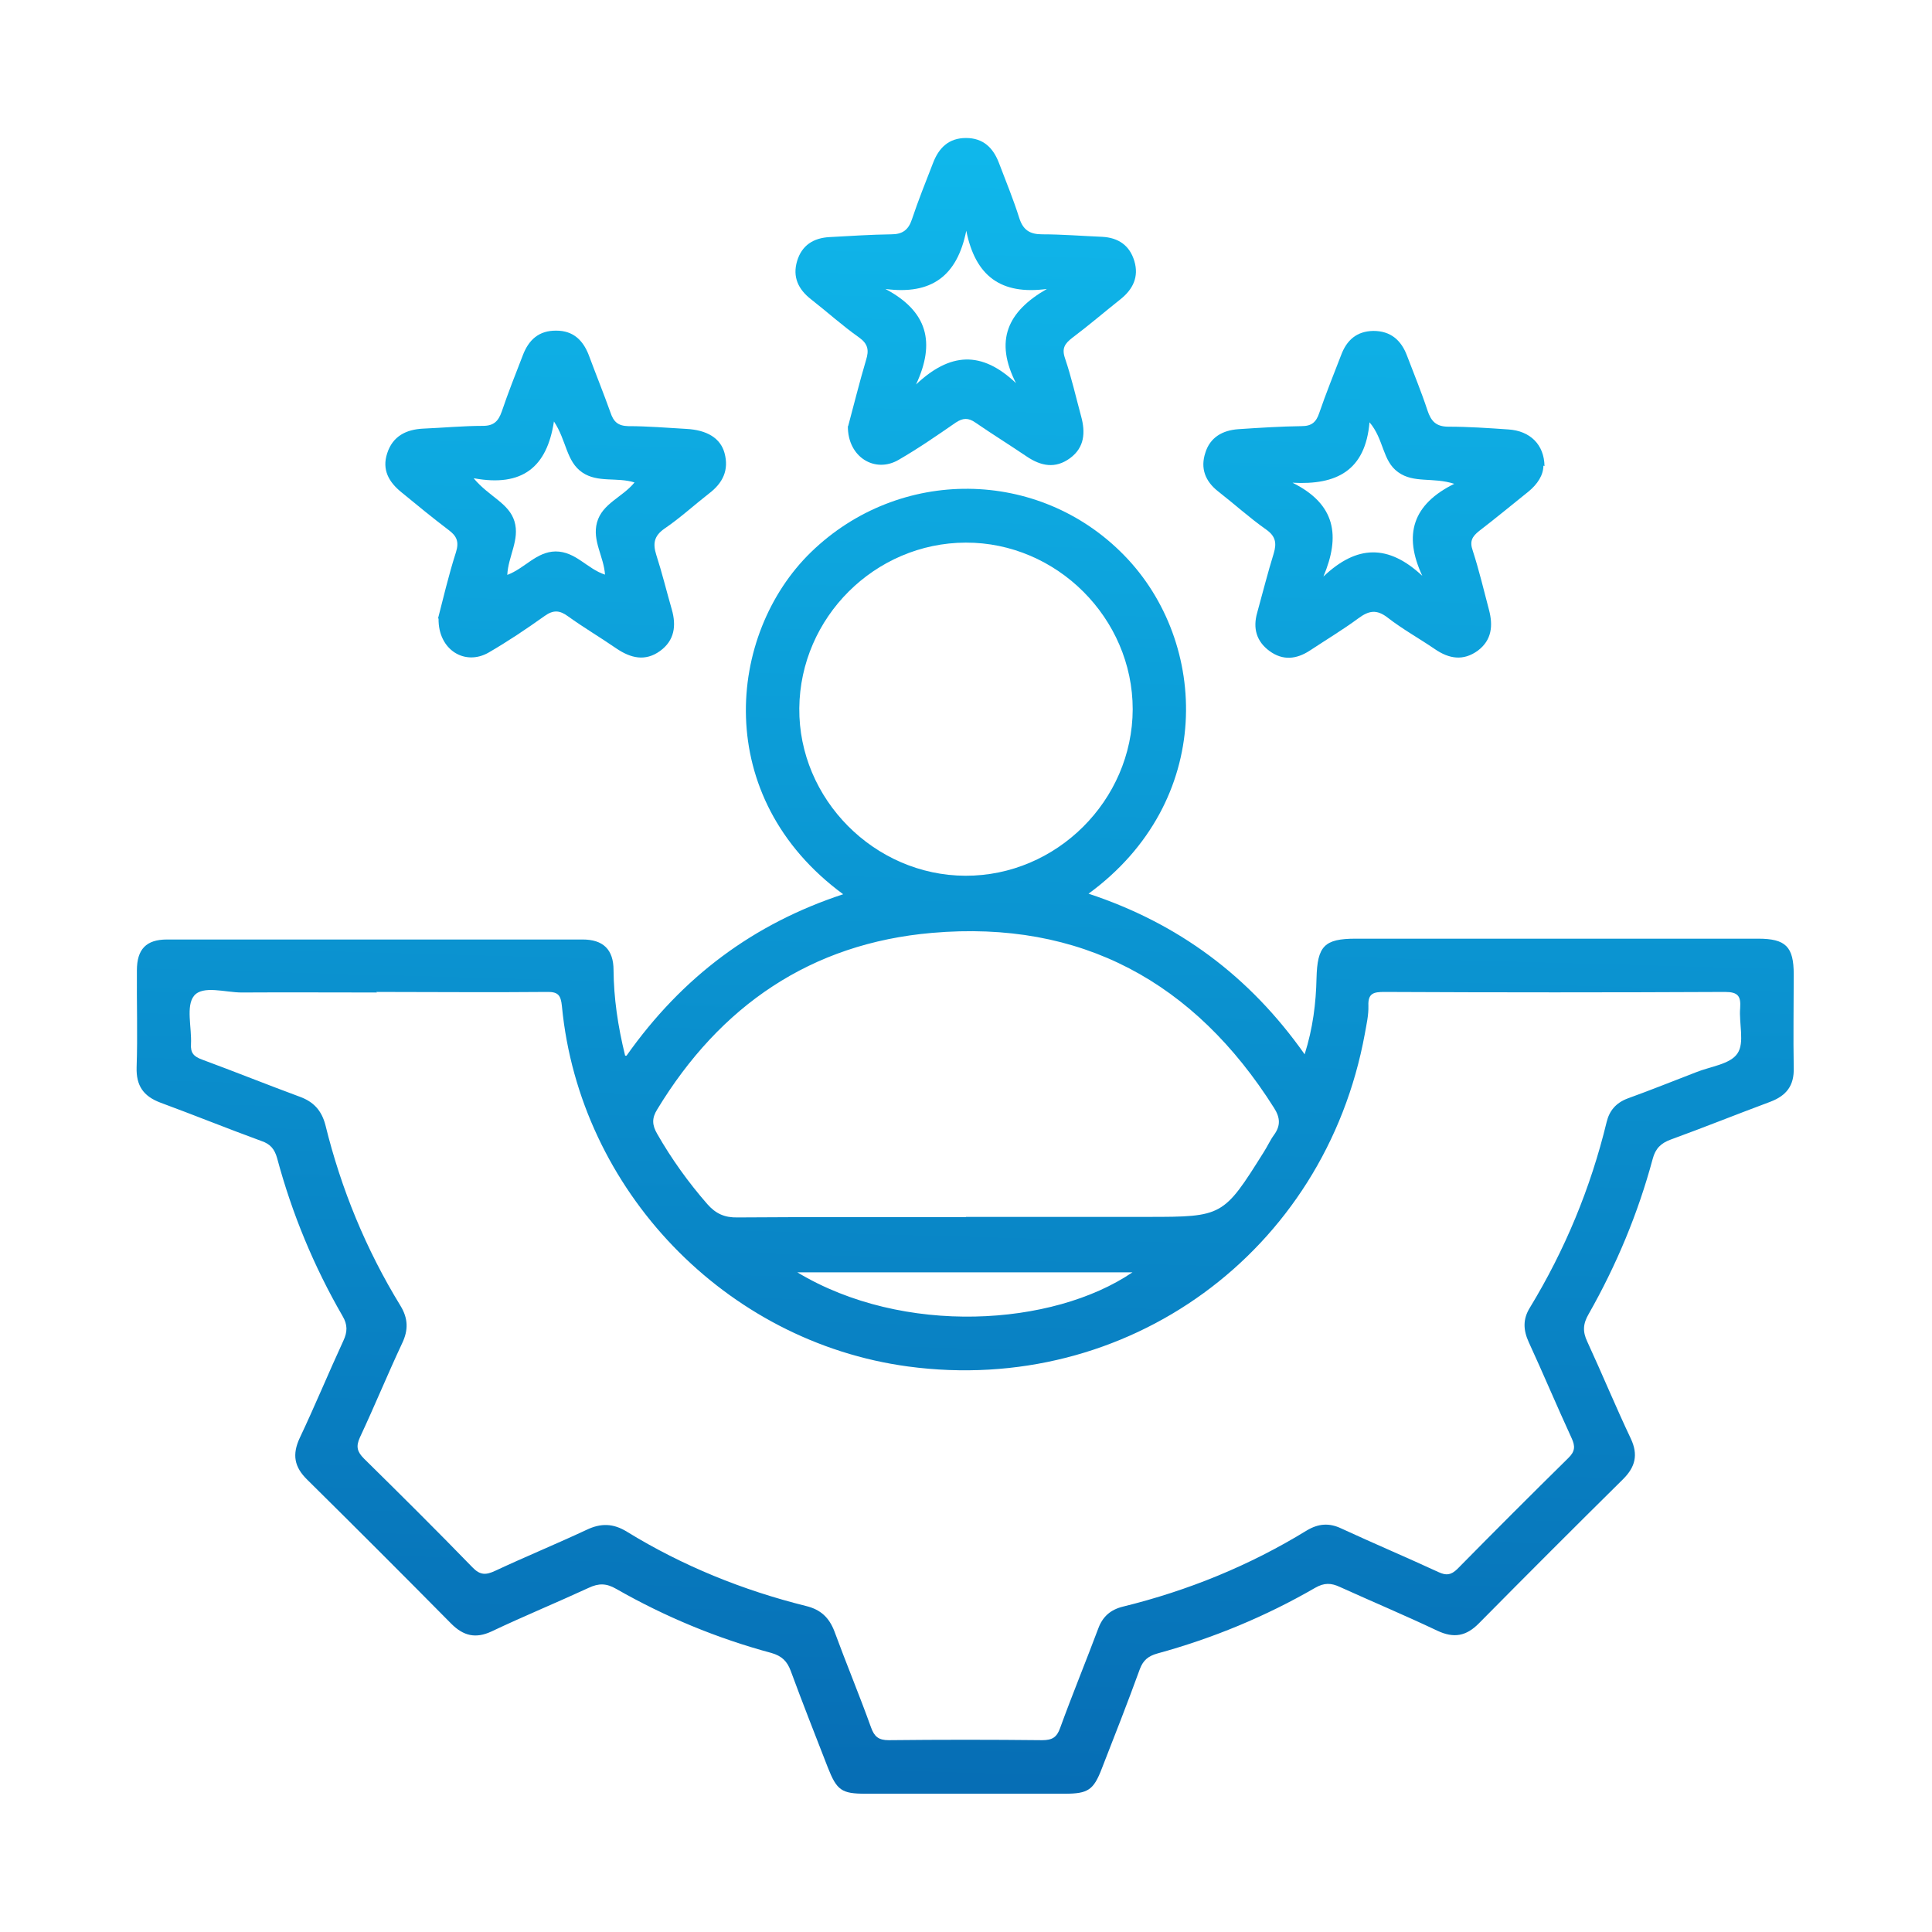
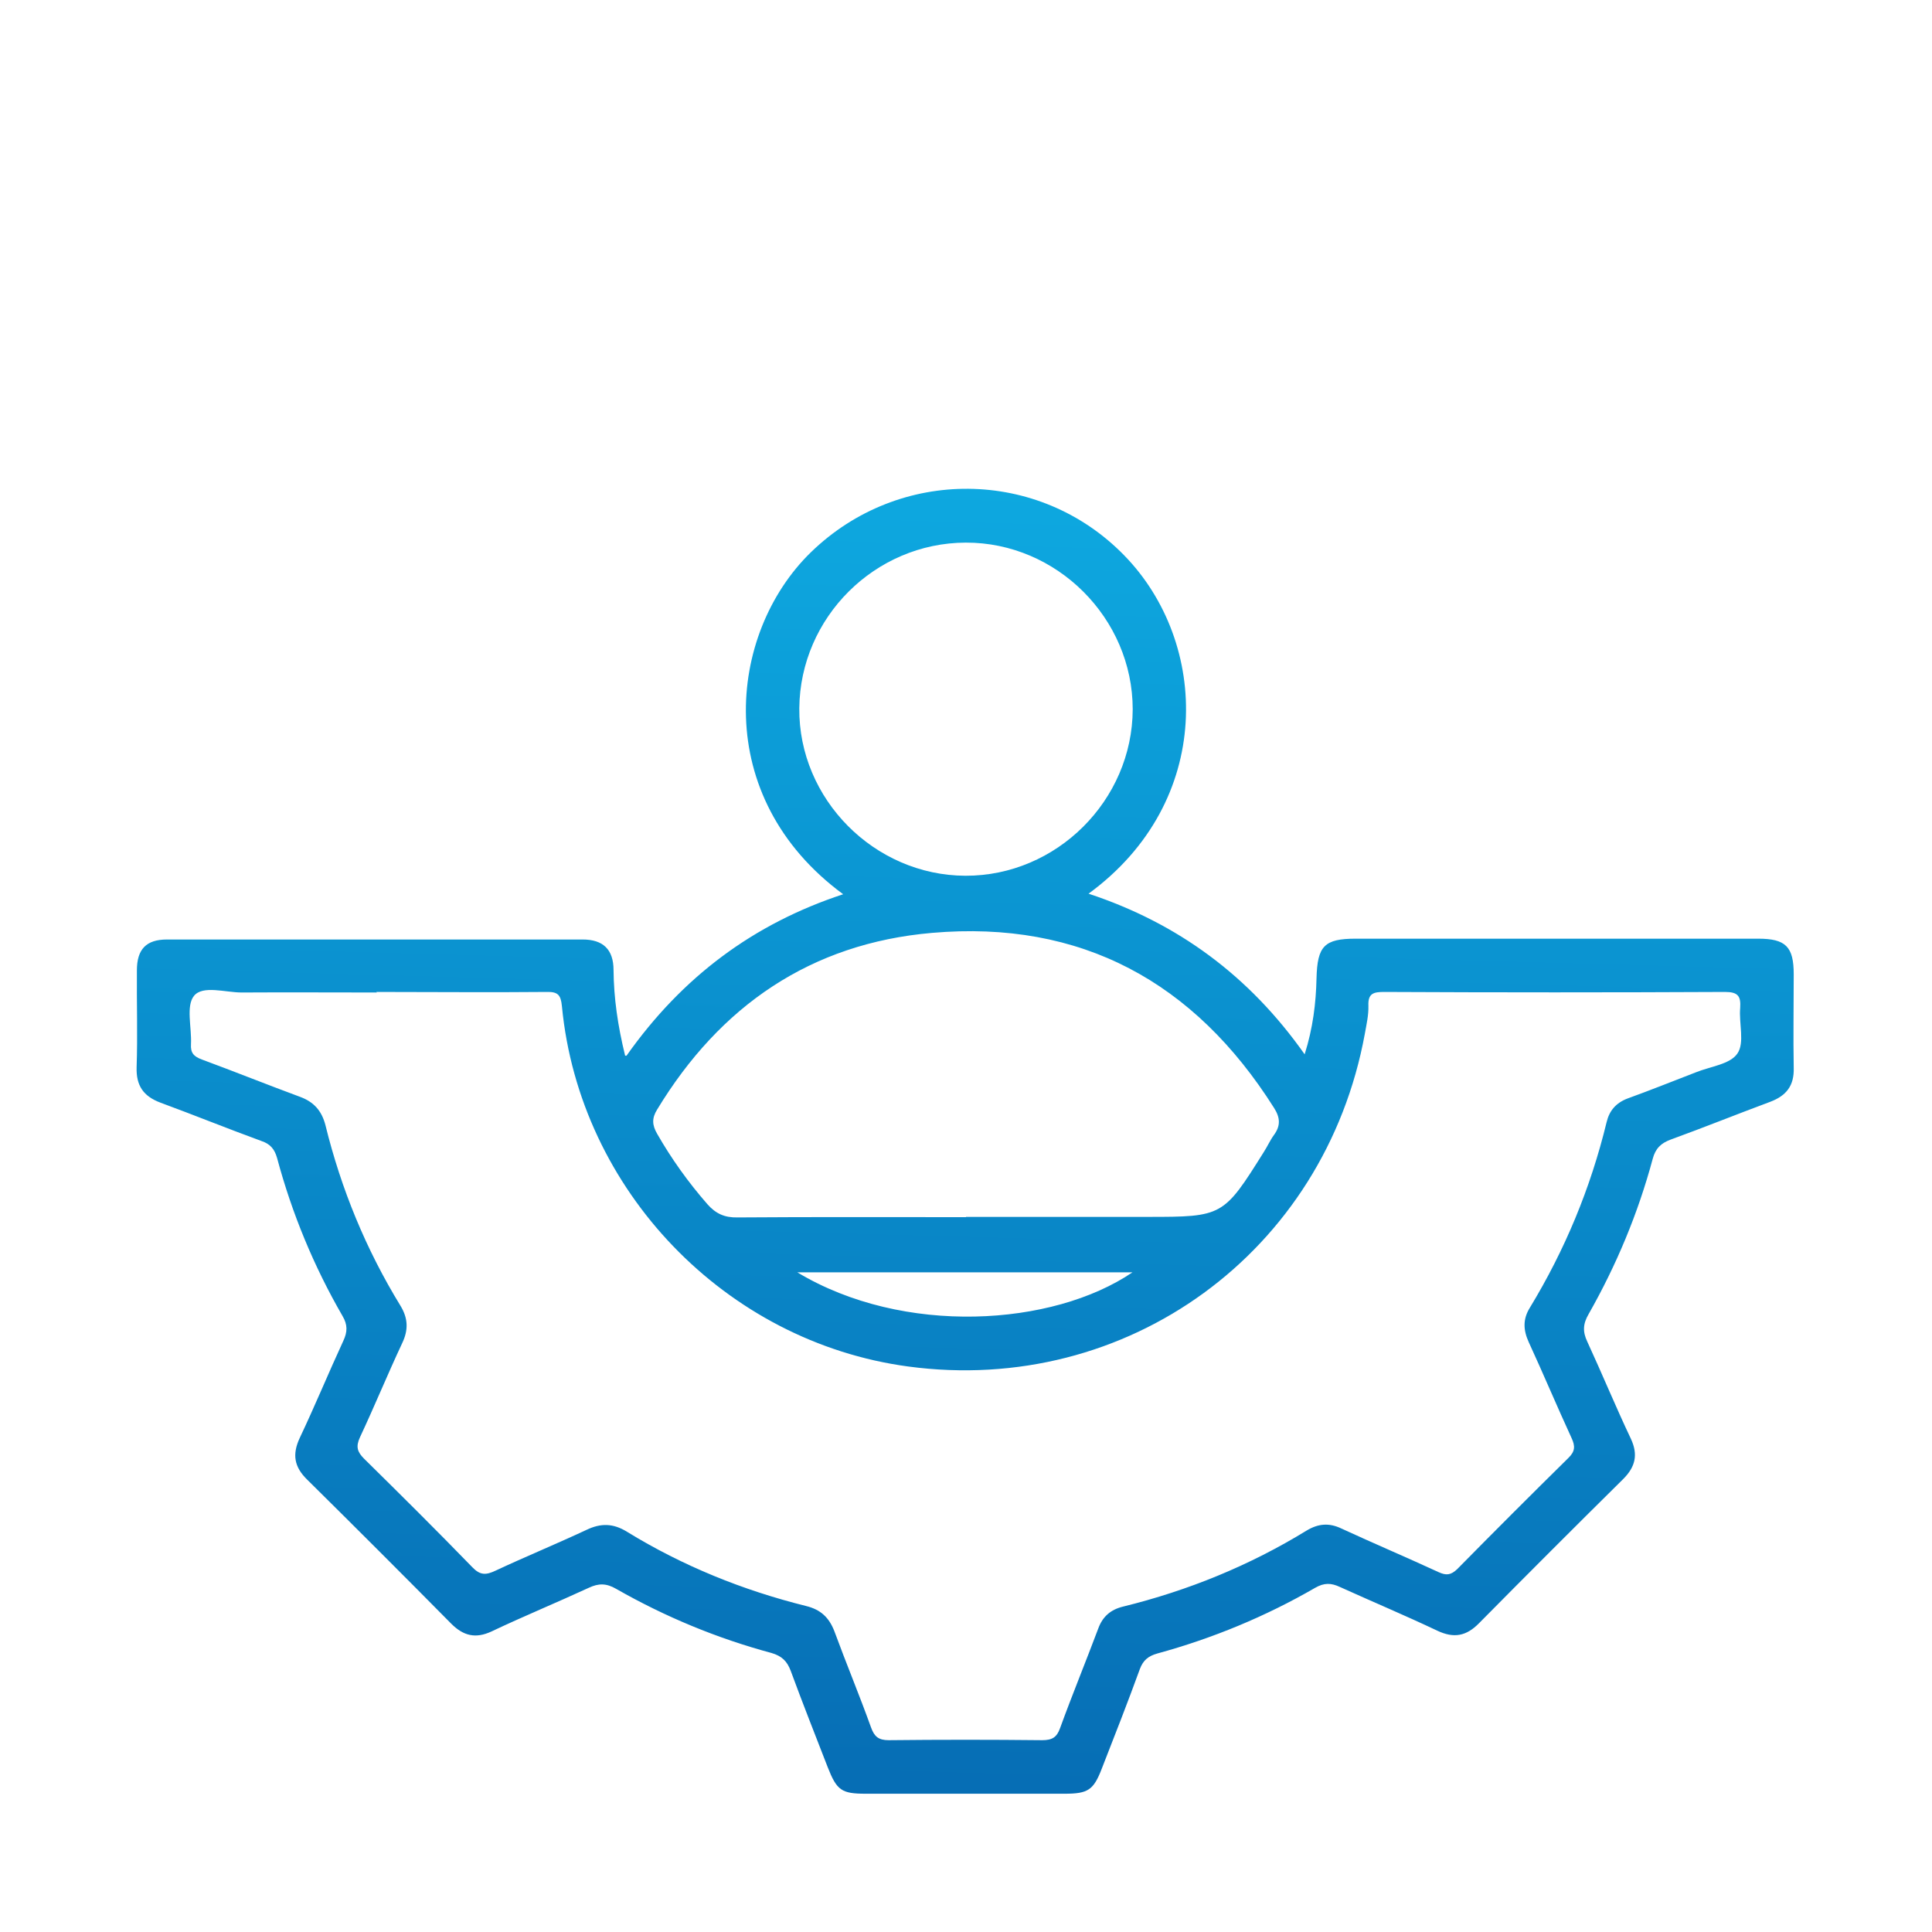
<svg xmlns="http://www.w3.org/2000/svg" xmlns:xlink="http://www.w3.org/1999/xlink" id="Layer_1" viewBox="0 0 70 70">
  <defs>
    <style>
      .cls-1 {
        fill: url(#linear-gradient-2);
      }

      .cls-2 {
        fill: url(#linear-gradient-4);
      }

      .cls-3 {
        fill: url(#linear-gradient-3);
      }

      .cls-4 {
        fill: url(#linear-gradient);
      }
    </style>
    <linearGradient id="linear-gradient" x1="36.03" y1="-.06" x2="33.82" y2="79.97" gradientUnits="userSpaceOnUse">
      <stop offset="0" stop-color="#10bef0" />
      <stop offset="1" stop-color="#045ba7" />
    </linearGradient>
    <linearGradient id="linear-gradient-2" x1="20.61" y1="-.48" x2="18.4" y2="79.55" xlink:href="#linear-gradient" />
    <linearGradient id="linear-gradient-3" x1="50.2" y1=".33" x2="48" y2="80.36" xlink:href="#linear-gradient" />
    <linearGradient id="linear-gradient-4" x1="35.27" y1="-.08" x2="33.07" y2="79.95" xlink:href="#linear-gradient" />
  </defs>
  <path class="cls-4" d="M22.7,38.25c2.02-2.86,4.6-4.78,7.85-5.85-4.79-3.52-4.21-9.43-1.17-12.39,3.2-3.11,8.26-3.06,11.35.11,3.09,3.16,3.28,8.92-1.29,12.26,3.24,1.07,5.83,2.98,7.83,5.82.3-.95.41-1.85.43-2.76.03-1.16.28-1.43,1.42-1.43,4.86,0,9.72,0,14.58,0,1,0,1.29.29,1.29,1.29,0,1.13-.02,2.26,0,3.39.02.65-.27,1.01-.85,1.23-1.21.45-2.4.93-3.61,1.37-.35.13-.55.32-.65.7-.53,1.97-1.31,3.84-2.32,5.62-.21.36-.22.64-.05,1,.54,1.17,1.03,2.36,1.58,3.52.27.58.16,1.02-.28,1.46-1.75,1.73-3.49,3.47-5.22,5.22-.46.47-.91.56-1.52.27-1.16-.55-2.35-1.05-3.52-1.58-.32-.15-.57-.16-.9.03-1.8,1.04-3.71,1.83-5.72,2.38-.32.09-.51.24-.63.56-.44,1.21-.91,2.41-1.38,3.61-.3.78-.5.91-1.35.91-2.4,0-4.8,0-7.2,0-.88,0-1.05-.12-1.38-.96-.45-1.16-.91-2.32-1.34-3.49-.13-.35-.32-.54-.7-.65-1.97-.53-3.85-1.31-5.62-2.32-.36-.21-.64-.21-1-.04-1.17.54-2.36,1.03-3.52,1.58-.58.27-1.02.16-1.46-.28-1.73-1.75-3.47-3.49-5.22-5.22-.47-.46-.55-.91-.27-1.51.55-1.16,1.04-2.35,1.58-3.52.15-.32.16-.58-.03-.9-1.04-1.8-1.83-3.71-2.37-5.72-.09-.32-.24-.51-.57-.62-1.23-.45-2.44-.94-3.66-1.39-.61-.23-.88-.61-.86-1.28.04-1.17,0-2.34.01-3.51,0-.77.34-1.12,1.09-1.12,5.02,0,10.04,0,15.06,0,.74,0,1.12.36,1.12,1.11.01,1.01.15,2,.42,3.1ZM13.66,35.96c-1.63,0-3.27-.01-4.9,0-.6,0-1.41-.27-1.73.12-.3.37-.08,1.15-.11,1.75-.02.32.1.45.4.56,1.19.44,2.36.91,3.55,1.35.49.18.78.49.92,1.02.57,2.32,1.47,4.51,2.72,6.55.28.46.29.88.06,1.36-.53,1.13-1,2.28-1.53,3.41-.15.33-.1.52.15.77,1.32,1.3,2.64,2.61,3.93,3.94.28.29.49.28.83.12,1.09-.51,2.21-.97,3.3-1.48.52-.25.97-.24,1.47.07,2.02,1.24,4.2,2.12,6.49,2.69.53.13.83.42,1.02.91.43,1.17.91,2.32,1.33,3.49.12.33.27.46.64.46,1.85-.02,3.71-.02,5.56,0,.36,0,.53-.1.65-.44.44-1.21.93-2.4,1.38-3.6.16-.44.45-.69.9-.8,2.36-.58,4.59-1.49,6.66-2.76.42-.25.81-.28,1.25-.07,1.17.54,2.35,1.04,3.52,1.58.28.13.45.11.68-.11,1.33-1.35,2.67-2.69,4.02-4.02.25-.24.26-.43.12-.73-.53-1.15-1.02-2.32-1.55-3.47-.2-.44-.22-.83.04-1.25,1.27-2.09,2.2-4.33,2.78-6.72.1-.42.34-.7.76-.86.83-.3,1.65-.63,2.48-.95.52-.21,1.24-.29,1.5-.68.27-.39.05-1.09.1-1.65.03-.43-.08-.58-.55-.58-4.11.02-8.23.02-12.34,0-.38,0-.6.04-.58.5.01.34-.07.68-.13,1.02-1.45,7.91-8.61,13.12-16.55,12.05-6.61-.89-11.9-6.38-12.54-13.05-.04-.42-.15-.53-.56-.52-2.06.02-4.11,0-6.17,0ZM35,44.09h6.59c2.71,0,2.74-.02,4.2-2.35.13-.2.23-.43.37-.62.24-.33.23-.62,0-.98-2.88-4.56-6.99-6.81-12.39-6.34-4.39.38-7.68,2.64-9.96,6.4-.2.32-.18.57,0,.88.52.91,1.13,1.76,1.82,2.55.3.34.62.49,1.09.48,2.76-.02,5.52-.01,8.28-.01ZM34.98,31.73c3.3.01,6.05-2.73,6.06-6.03,0-3.3-2.75-6.05-6.05-6.04-3.29.01-6,2.71-6.03,6-.03,3.29,2.72,6.06,6.02,6.07ZM41.03,46.1h-12.14c3.84,2.31,9.25,1.96,12.14,0Z" />
-   <path class="cls-1" d="M15.87,22.41c.18-.69.38-1.56.65-2.4.12-.38.03-.59-.27-.81-.58-.44-1.14-.9-1.7-1.36-.46-.37-.72-.82-.52-1.42.2-.62.69-.86,1.3-.89.72-.03,1.45-.1,2.17-.1.4,0,.56-.18.68-.52.23-.68.5-1.36.76-2.03.21-.56.58-.91,1.22-.9.6,0,.96.34,1.17.88.26.7.54,1.39.79,2.09.11.33.27.48.64.49.7,0,1.41.06,2.11.1.74.04,1.23.33,1.38.87.17.62-.06,1.09-.56,1.47-.54.42-1.05.89-1.61,1.27-.39.27-.43.55-.3.96.21.65.37,1.31.56,1.97.17.59.1,1.13-.43,1.51-.53.38-1.05.26-1.57-.09-.58-.4-1.19-.76-1.76-1.17-.3-.22-.53-.24-.85-.01-.66.47-1.33.92-2.02,1.32-.86.5-1.84-.09-1.82-1.23ZM17.17,17.34c.57.67,1.27.89,1.47,1.55.2.66-.23,1.27-.26,1.94.64-.24,1.05-.84,1.75-.85.73,0,1.14.63,1.79.84-.04-.65-.47-1.23-.29-1.89.19-.69.92-.91,1.36-1.45-.64-.2-1.33.02-1.89-.36-.59-.4-.57-1.16-1.03-1.85-.25,1.65-1.14,2.38-2.89,2.06Z" />
-   <path class="cls-3" d="M55.92,16.87c0,.34-.21.67-.54.94-.6.48-1.19.97-1.79,1.43-.25.2-.35.37-.23.71.23.71.4,1.43.59,2.15.15.57.1,1.09-.4,1.47-.53.39-1.05.3-1.56-.05-.57-.39-1.17-.72-1.71-1.14-.4-.31-.68-.26-1.06.02-.57.42-1.17.78-1.76,1.17-.49.32-.98.37-1.46.02-.48-.35-.61-.83-.45-1.39.2-.72.38-1.44.6-2.15.11-.37.07-.62-.27-.86-.61-.43-1.16-.93-1.75-1.39-.47-.37-.64-.84-.46-1.39.17-.56.62-.82,1.2-.86.76-.05,1.53-.1,2.29-.11.37,0,.53-.15.64-.48.24-.7.52-1.39.79-2.09.2-.54.56-.87,1.17-.88.63,0,1.01.34,1.22.9.25.66.52,1.31.74,1.98.13.39.31.59.76.59.72,0,1.45.05,2.17.1.79.05,1.3.55,1.31,1.33ZM51.54,20.88c-.71-1.51-.35-2.61,1.15-3.35-.77-.25-1.46-.01-2.03-.42-.58-.41-.51-1.19-1.04-1.81-.15,1.75-1.19,2.28-2.79,2.19,1.57.78,1.74,1.93,1.12,3.4,1.21-1.15,2.35-1.18,3.59-.02Z" />
-   <path class="cls-2" d="M30.73,15.44c.19-.7.4-1.56.65-2.4.11-.35.07-.58-.25-.81-.61-.43-1.16-.93-1.75-1.39-.46-.36-.67-.81-.5-1.38.17-.57.59-.84,1.18-.87.74-.04,1.49-.09,2.23-.1.4,0,.62-.15.75-.54.23-.69.5-1.36.76-2.03.21-.56.57-.92,1.2-.92.63,0,.99.36,1.2.92.25.66.52,1.31.73,1.98.14.44.39.59.83.59.72,0,1.45.06,2.17.09.59.03,1,.31,1.17.88.17.57-.05,1.02-.5,1.38-.58.46-1.15.95-1.75,1.4-.27.21-.39.38-.26.75.23.68.39,1.39.58,2.09.16.58.13,1.13-.4,1.52-.53.39-1.05.29-1.57-.06-.62-.42-1.25-.81-1.86-1.23-.26-.18-.45-.17-.71,0-.68.47-1.36.94-2.07,1.35-.85.5-1.85-.09-1.84-1.22ZM36.82,13.9c-.8-1.56-.32-2.61,1.11-3.43-1.66.22-2.59-.46-2.92-2.11-.33,1.64-1.26,2.33-2.93,2.11,1.53.81,1.82,1.94,1.11,3.46,1.22-1.15,2.37-1.25,3.64-.03Z" />
</svg>